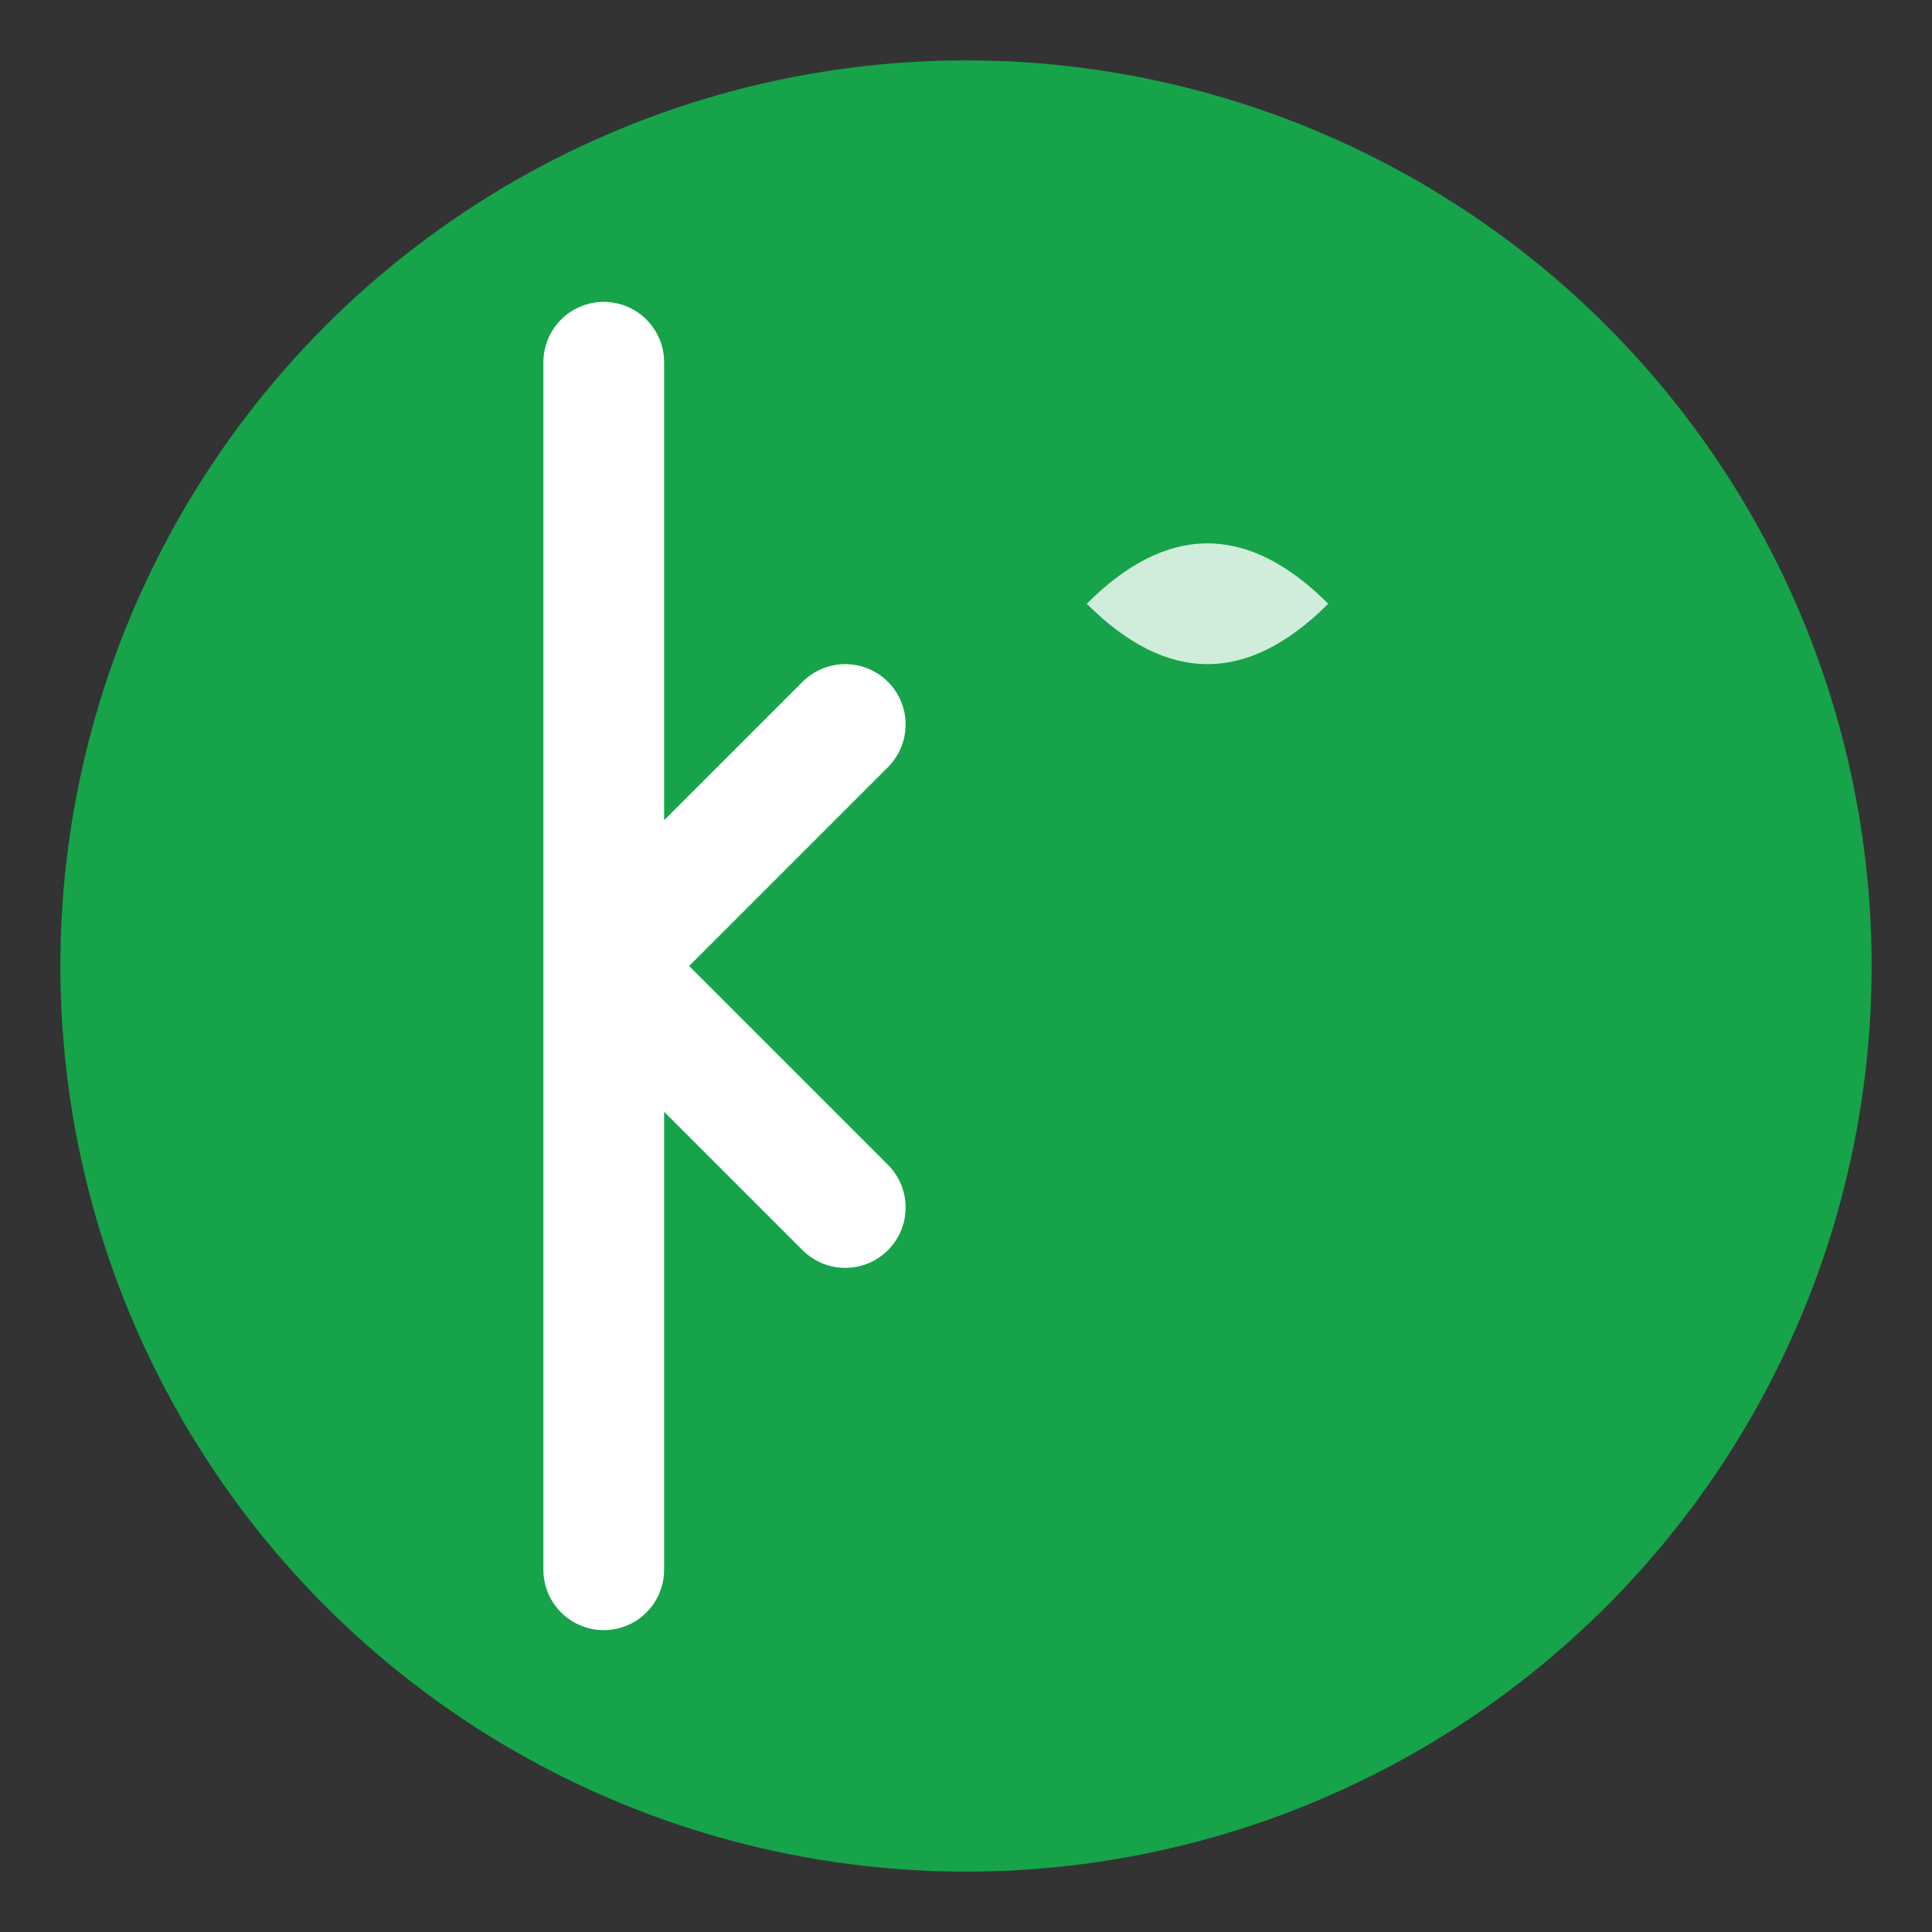
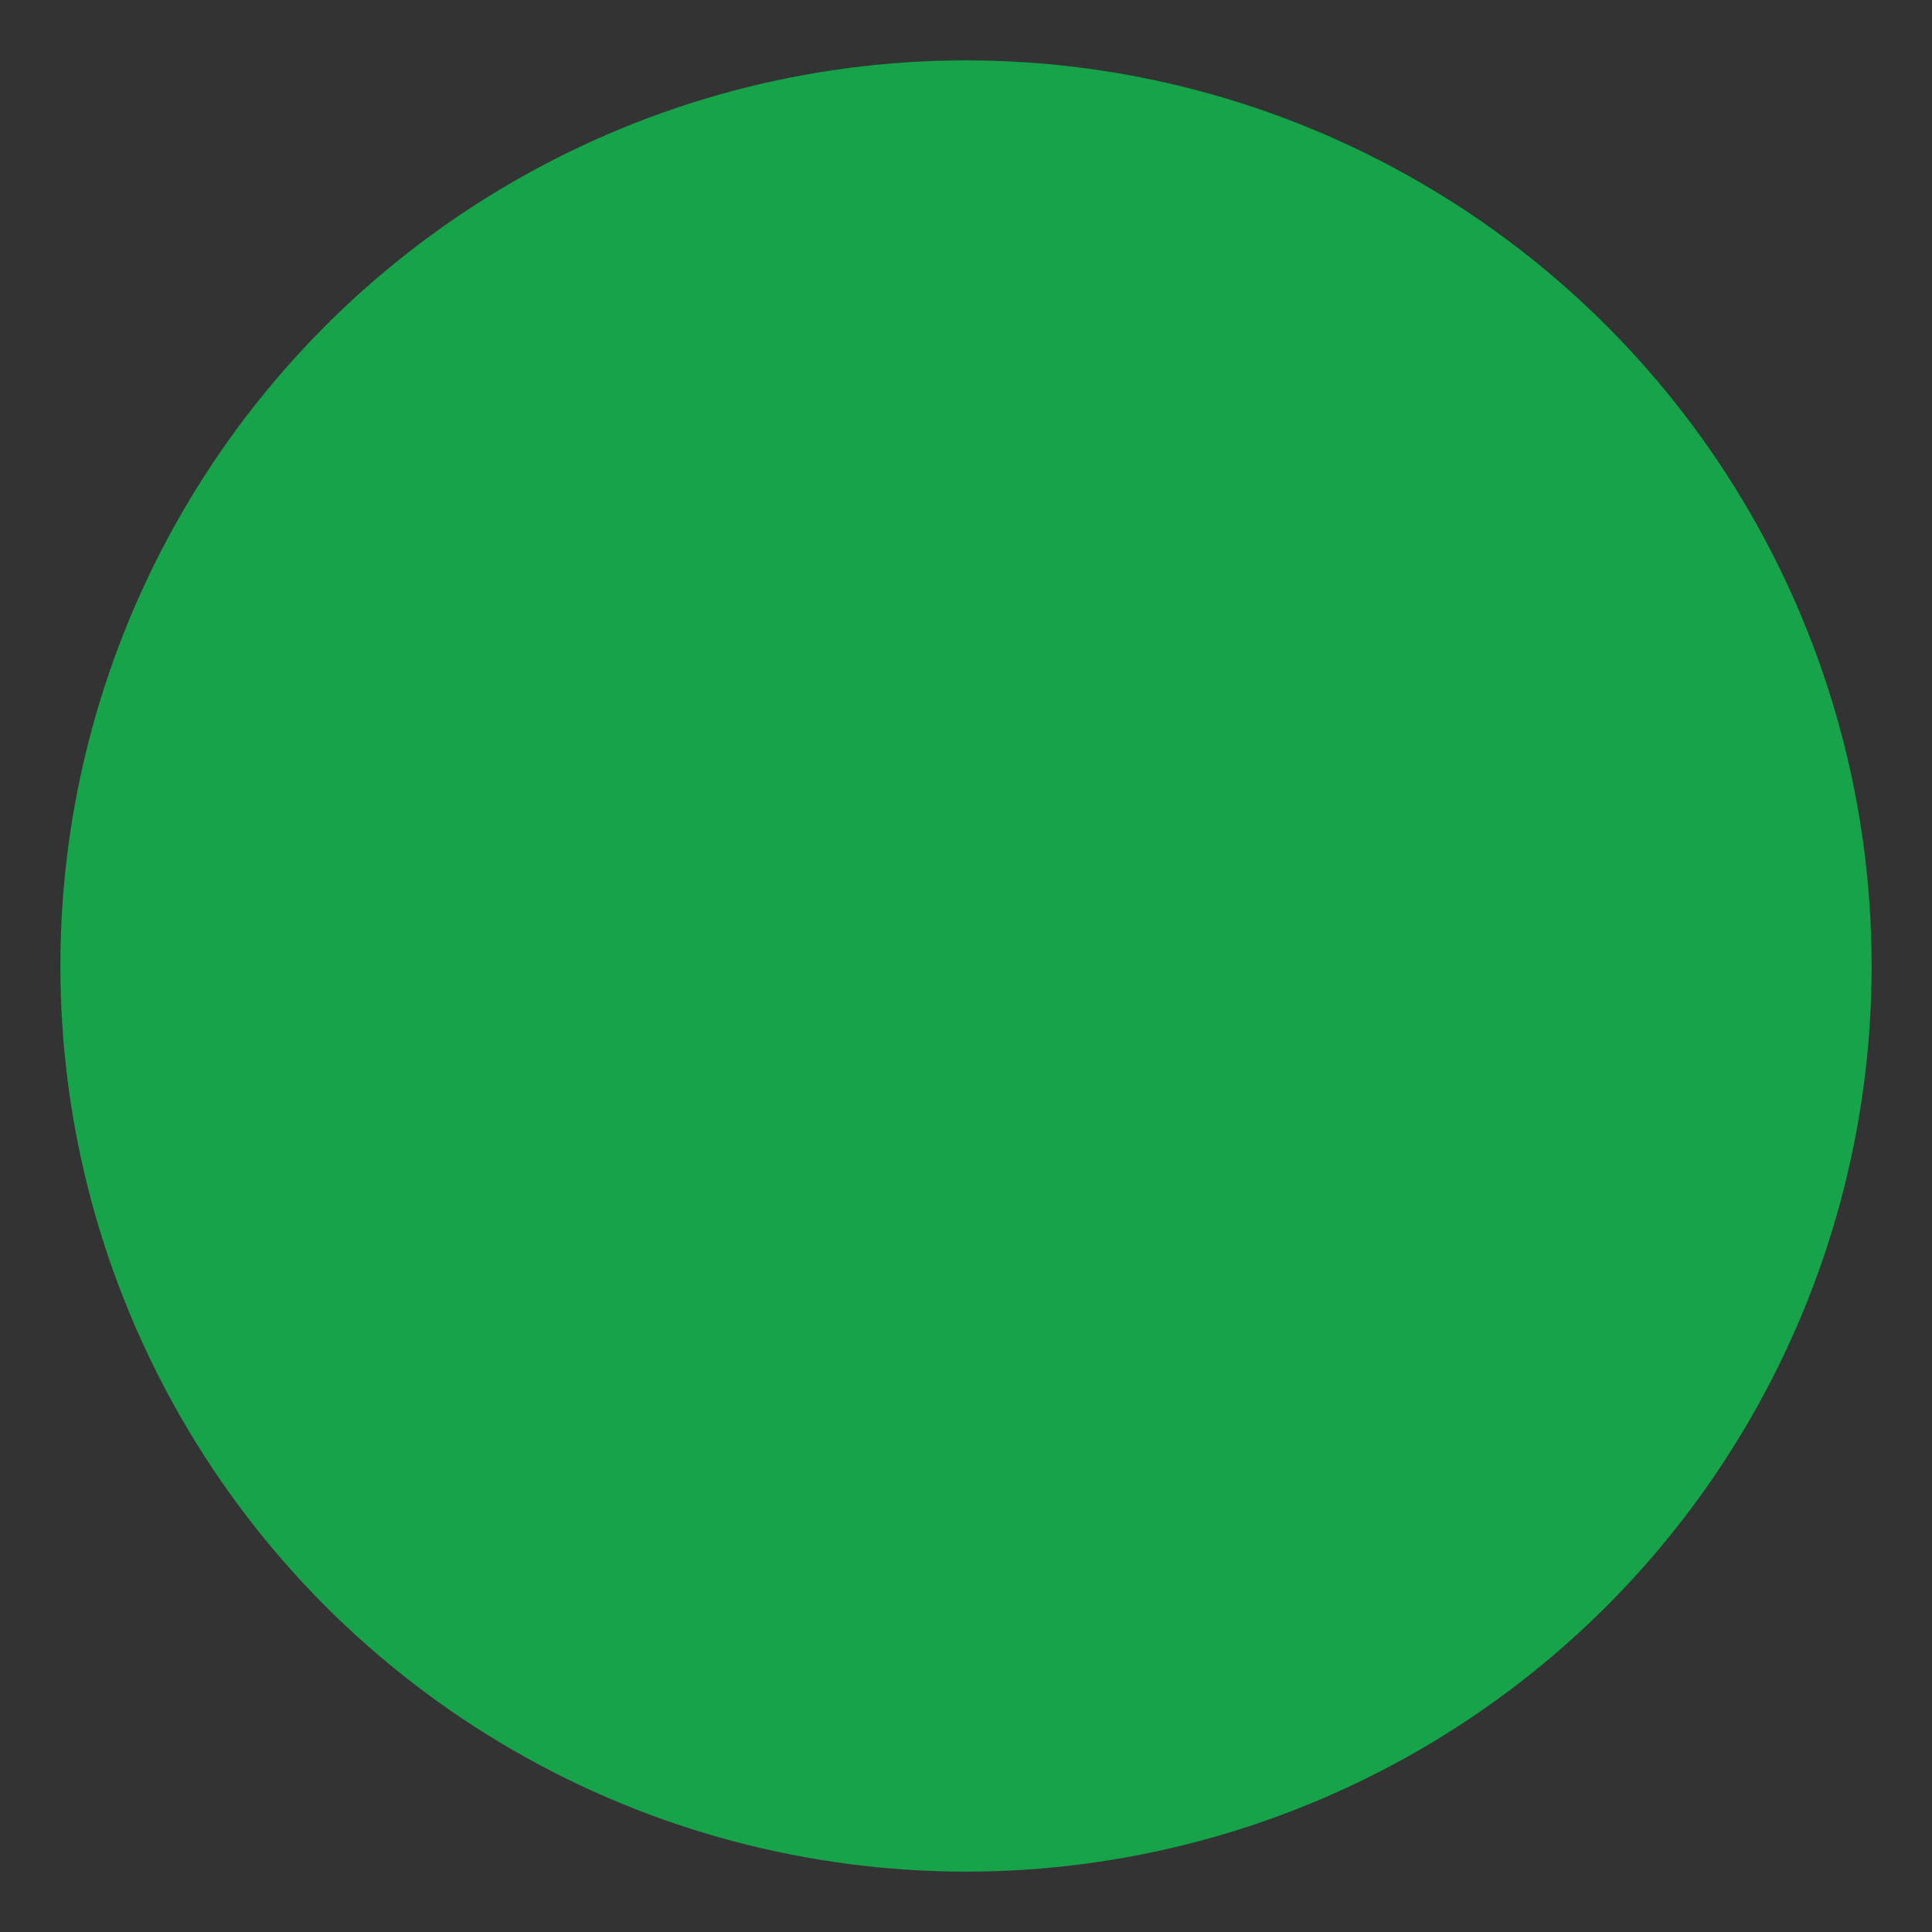
<svg xmlns="http://www.w3.org/2000/svg" width="32" height="32" viewBox="0 0 32 32">
  <rect x="0" y="0" width="32" height="32" fill="#333333" stroke="none" />
  <circle cx="16" cy="16" r="15" fill="#16a34a" />
-   <path d="M10 6 L10 26 M10 16 L14 12 M10 16 L14 20" stroke="white" stroke-width="2" stroke-linecap="round" stroke-linejoin="round" />
-   <path d="M18 10 Q20 8 22 10 Q20 12 18 10" fill="white" opacity="0.8" />
</svg>